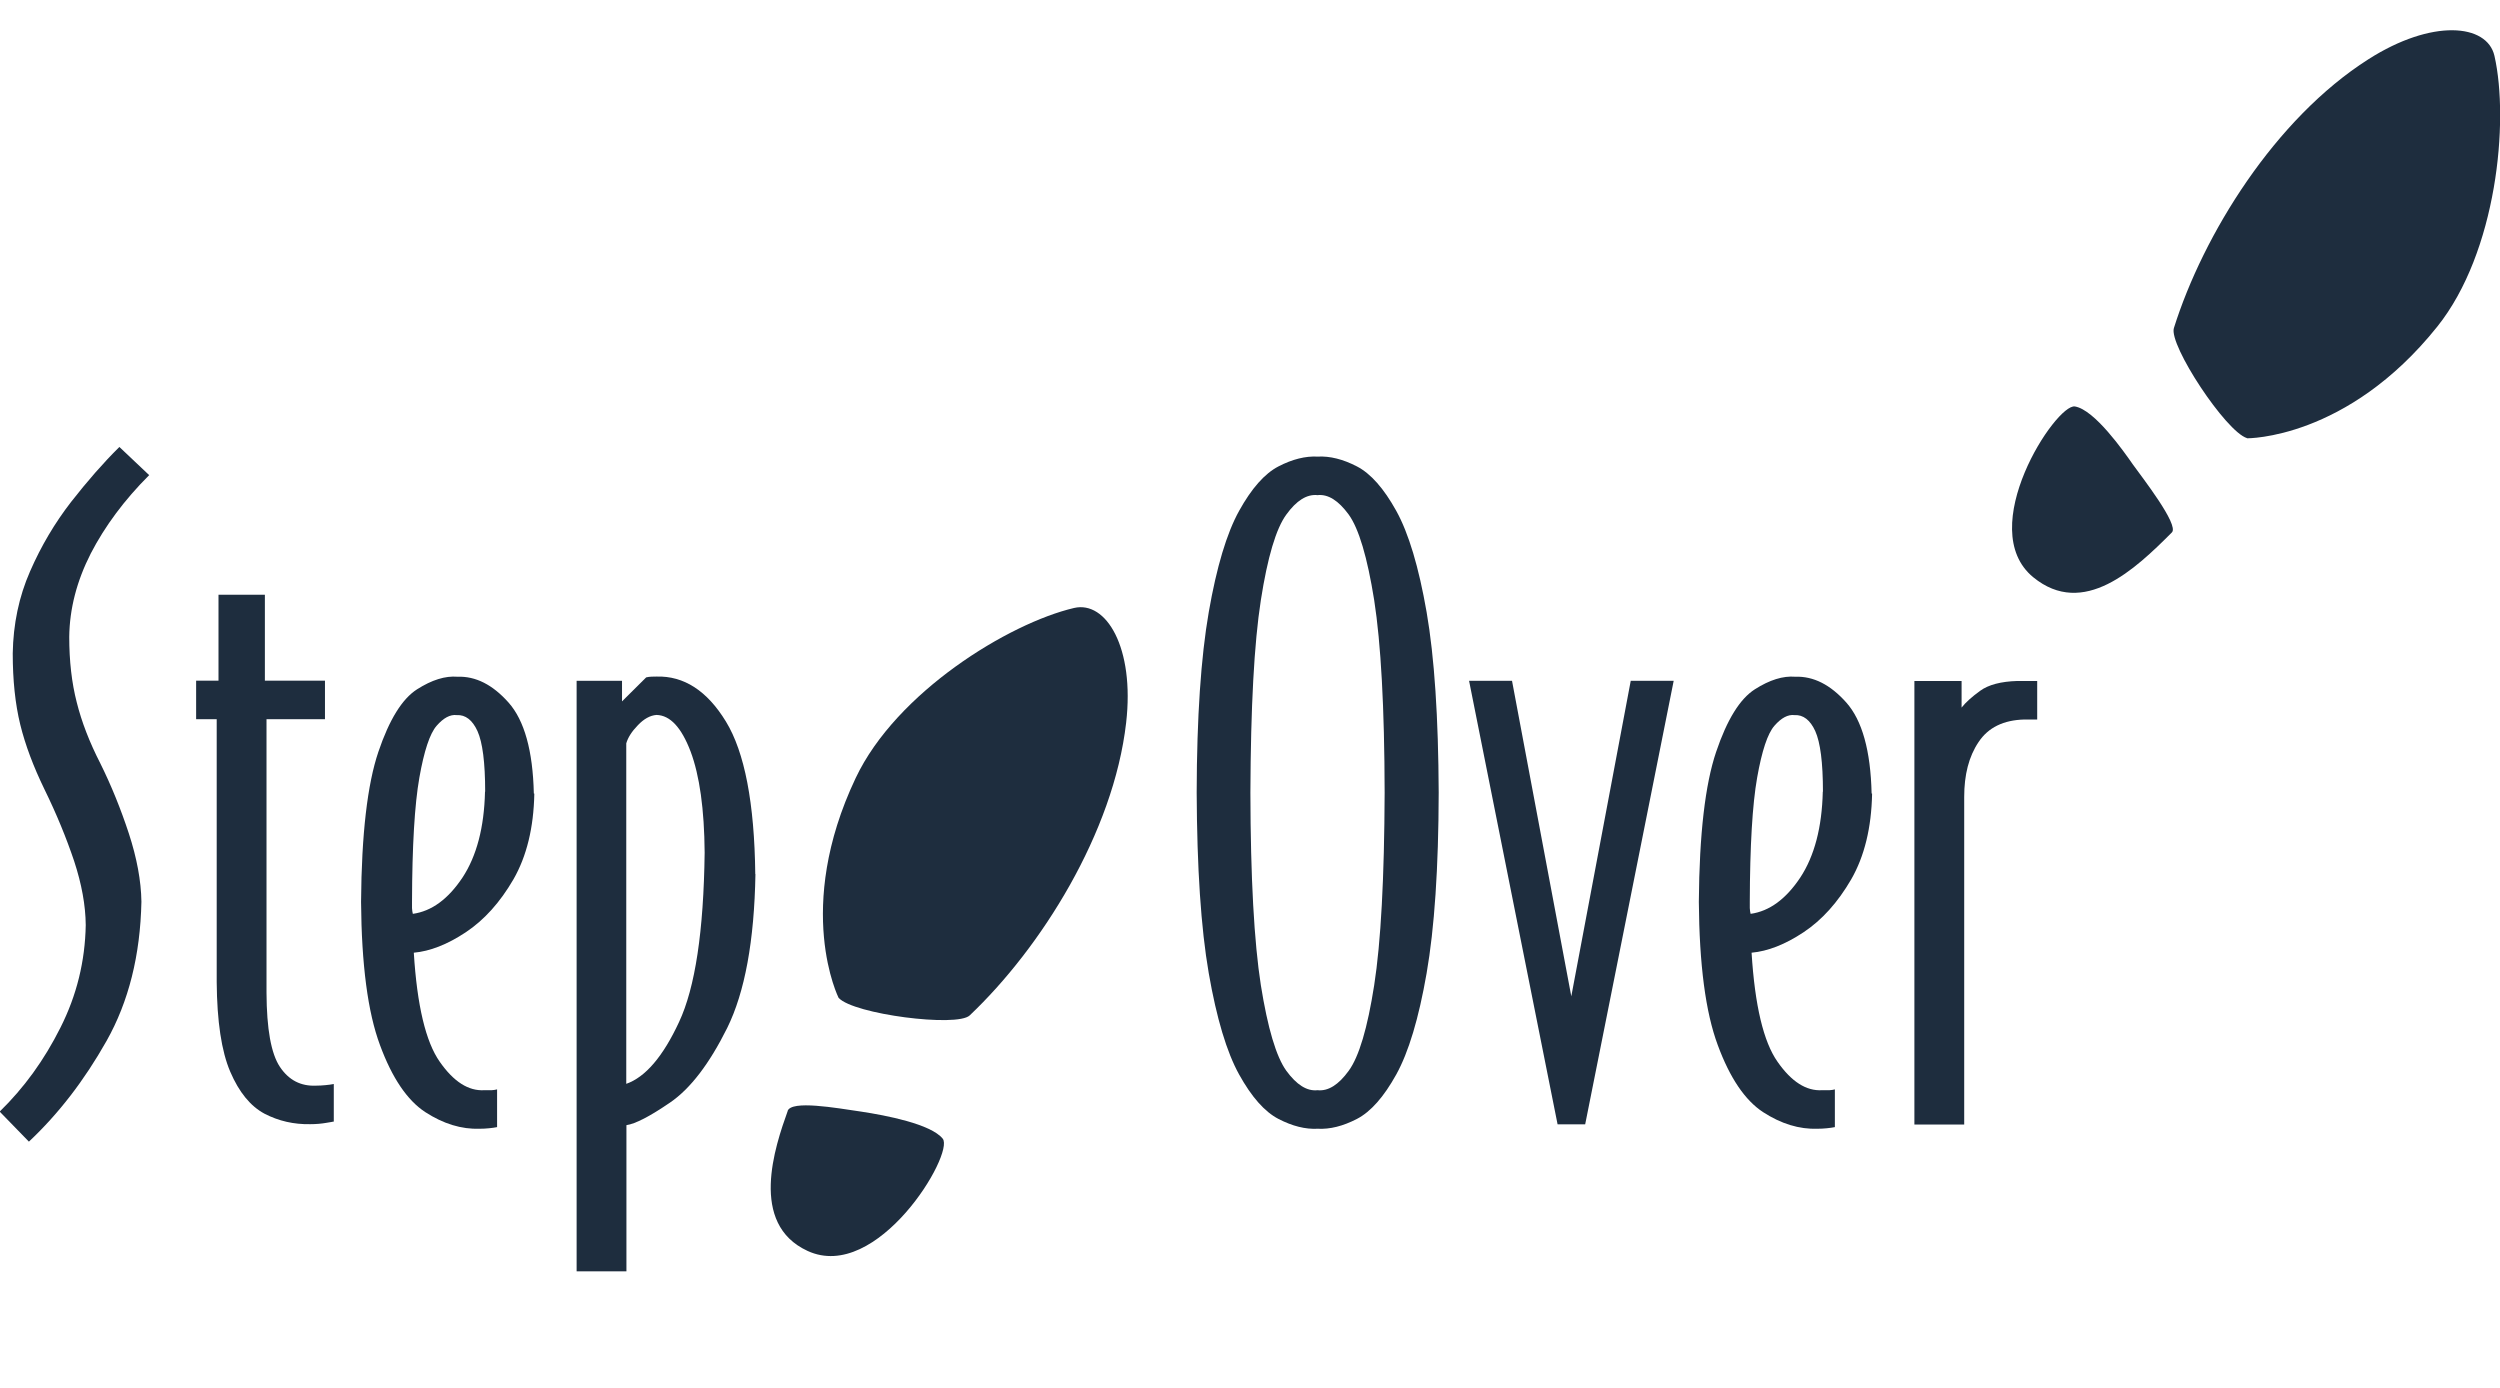
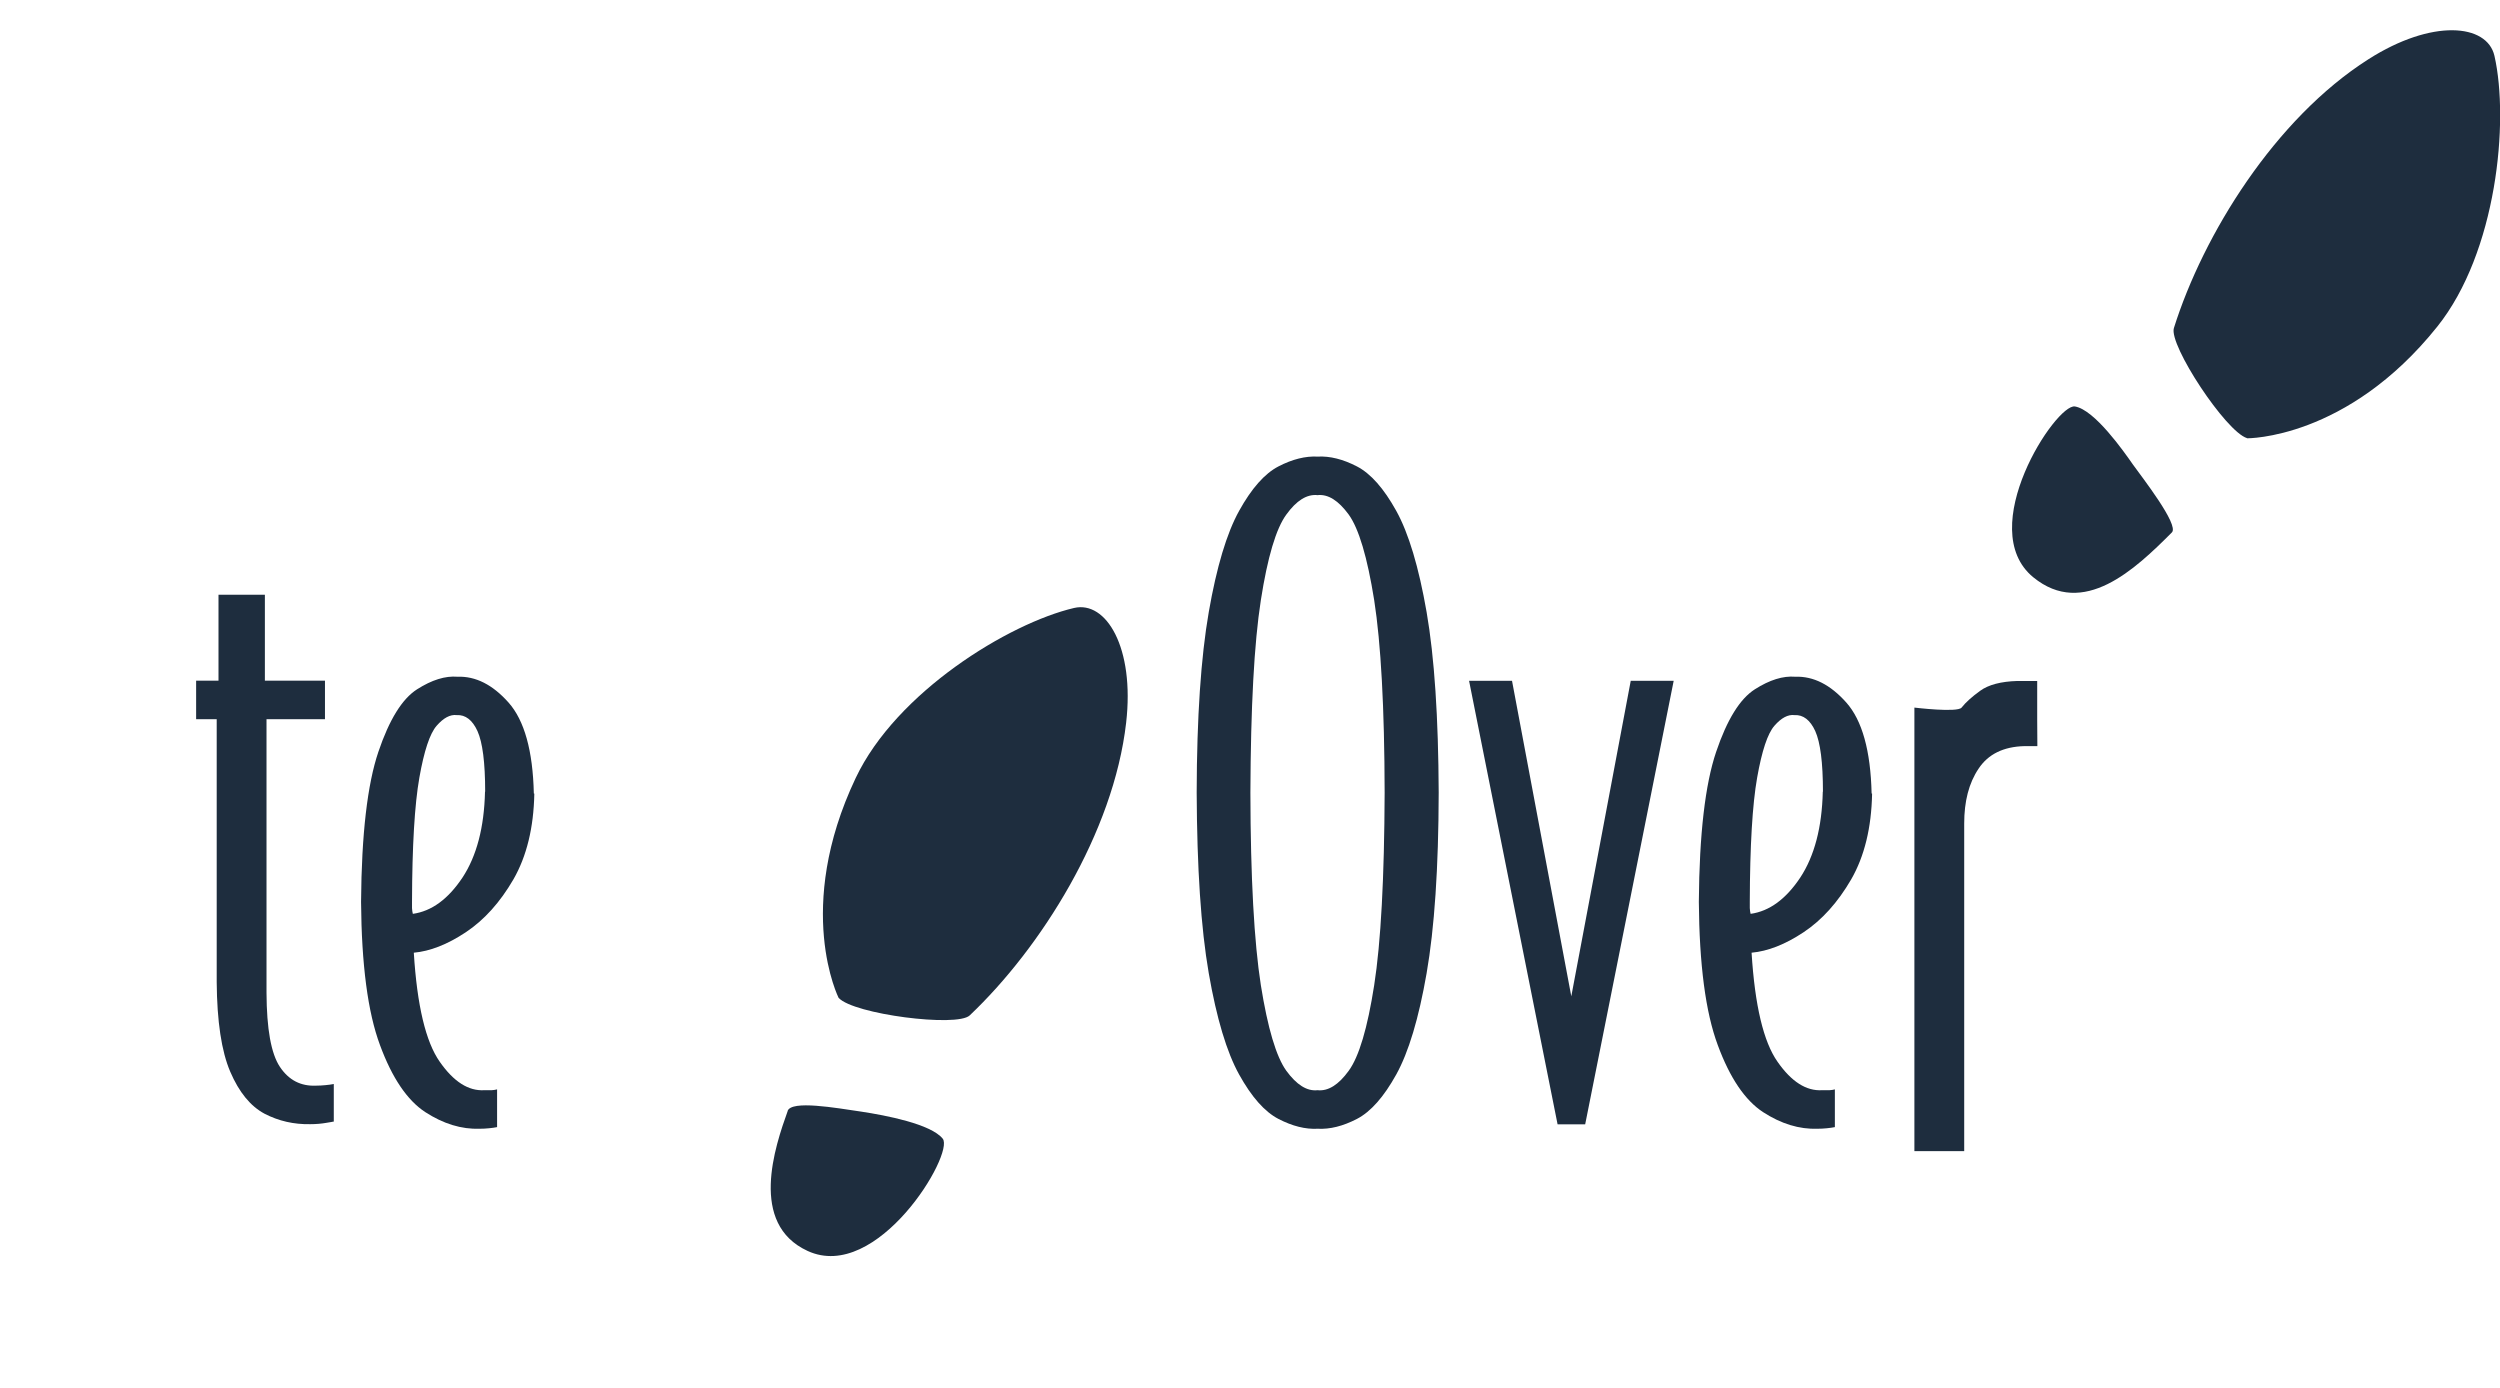
<svg xmlns="http://www.w3.org/2000/svg" id="Ebene_2" data-name="Ebene 2" viewBox="0 0 153.09 85">
  <defs>
    <style>
      .cls-1 {
        fill: none;
      }

      .cls-2 {
        fill: #1e2d3e;
        fill-rule: evenodd;
      }
    </style>
  </defs>
  <g id="Ebene_2-2" data-name="Ebene 2">
    <g>
      <path class="cls-2" d="m51.36,61.12s-2.76-5.47,1.04-13.48c2.49-5.26,9.37-9.47,13.37-10.41,1.97-.46,3.72,2.43,3.19,7.03-.77,6.73-5.22,13.79-9.58,17.92-.78.74-7.1-.07-8.02-1.07h0Zm-3.13,6.91c.24-.67,2.93-.19,4.5.04,1.52.23,4.28.76,5,1.66.73.92-4.01,8.85-8.28,6.87-3.6-1.66-2-6.38-1.21-8.58h0Z" />
      <path class="cls-2" d="m137.59,26.84s6.13.08,11.66-6.84c3.64-4.55,4.41-12.57,3.5-16.58-.45-1.97-3.82-2.28-7.72.21-5.72,3.64-10.11,10.73-11.91,16.46-.32,1.03,3.18,6.35,4.48,6.74h0Zm-4.59,5.76c.45-.46-1.85-3.4-2.4-4.17-.53-.76-2.33-3.34-3.54-3.54-1.16-.19-6.19,7.48-2.55,10.46,3.07,2.51,6.23-.48,8.49-2.75h0Z" />
-       <path class="cls-2" d="m9.15,29.11l-1.84-1.74c-.98.97-1.96,2.09-2.96,3.37-.99,1.28-1.83,2.69-2.51,4.25-.68,1.55-1.03,3.23-1.06,5.02,0,1.64.15,3.09.46,4.36.31,1.26.81,2.58,1.48,3.96.75,1.53,1.35,3,1.82,4.4.46,1.4.7,2.71.71,3.92-.04,2.21-.55,4.3-1.55,6.28-.99,1.98-2.23,3.69-3.72,5.14l1.79,1.84c1.81-1.7,3.39-3.75,4.75-6.16,1.36-2.41,2.07-5.25,2.14-8.53-.02-1.29-.28-2.68-.77-4.18-.49-1.49-1.07-2.93-1.75-4.3-.66-1.29-1.14-2.53-1.44-3.73-.31-1.2-.46-2.54-.46-4.01.02-1.72.46-3.42,1.32-5.11.87-1.68,2.06-3.28,3.57-4.79h0Z" />
      <path class="cls-2" d="m20.44,68.69v-2.31c-.14.03-.31.05-.51.07-.2.02-.38.03-.55.03-.96.05-1.7-.34-2.24-1.15-.54-.81-.81-2.32-.82-4.54v-16.75h3.58v-2.36h-3.68v-5.26h-2.84v5.26h-1.37v2.36h1.26v16.11c.02,2.39.29,4.22.83,5.48.54,1.26,1.24,2.11,2.1,2.57.87.45,1.8.66,2.8.64.36,0,.68-.03.97-.08.29-.05.44-.07.45-.08h0Z" />
      <path class="cls-2" d="m32.69,48.59c-.06-2.62-.58-4.48-1.55-5.57-.97-1.09-2.01-1.62-3.13-1.58-.74-.06-1.56.19-2.47.77-.91.58-1.7,1.85-2.37,3.83-.67,1.98-1.03,5.04-1.06,9.19.03,3.83.41,6.76,1.16,8.77.74,2.01,1.67,3.38,2.77,4.1,1.11.72,2.22,1.06,3.34,1.02.19,0,.38-.01.57-.03.19-.02.35-.04.49-.07v-2.31c-.1.03-.21.04-.33.05-.12,0-.27,0-.45,0-.97.06-1.88-.52-2.73-1.74-.86-1.22-1.39-3.45-1.59-6.68.99-.09,2.05-.5,3.18-1.25,1.13-.75,2.1-1.83,2.92-3.24.81-1.41,1.24-3.16,1.28-5.25h0Zm-2.99-.11c-.05,2.18-.51,3.94-1.38,5.26-.88,1.32-1.89,2.06-3.04,2.22-.03-.11-.04-.22-.05-.35,0-.13,0-.26,0-.39.01-3.42.16-5.96.45-7.6.29-1.64.64-2.7,1.06-3.18.42-.48.83-.7,1.23-.65.53-.03.96.3,1.27.98.31.69.47,1.92.47,3.71h0Z" />
-       <path class="cls-2" d="m46.25,53.53c-.05-4.35-.65-7.47-1.8-9.35-1.15-1.88-2.57-2.8-4.25-2.75-.21,0-.42,0-.63.05l-1.48,1.47v-1.26h-2.78v36.16h3.05v-8.95c.55-.08,1.44-.54,2.68-1.39,1.24-.85,2.4-2.37,3.49-4.56,1.08-2.19,1.66-5.33,1.73-9.42h0Zm-3.1-1.32c-.06,4.81-.58,8.27-1.57,10.38-.98,2.11-2.06,3.37-3.23,3.78v-20.85c.1-.35.33-.72.71-1.11.37-.39.75-.6,1.14-.63.84.02,1.53.77,2.09,2.24.55,1.47.84,3.53.86,6.19h0Z" />
      <path class="cls-2" d="m88.1,48.54c-.02-4.61-.26-8.29-.74-11.06-.48-2.76-1.1-4.83-1.86-6.2-.76-1.37-1.56-2.28-2.41-2.72-.85-.44-1.65-.64-2.4-.6-.75-.04-1.55.16-2.4.6-.85.44-1.65,1.35-2.41,2.72-.76,1.37-1.38,3.44-1.86,6.2-.48,2.76-.73,6.45-.74,11.06.02,4.61.26,8.29.74,11.06.48,2.76,1.1,4.83,1.86,6.2.76,1.37,1.56,2.28,2.41,2.72.85.44,1.65.64,2.4.6.75.04,1.55-.16,2.4-.6.85-.44,1.65-1.35,2.41-2.72.76-1.37,1.38-3.44,1.86-6.2.48-2.76.73-6.45.74-11.06h0Zm-3.31,0c-.02,5.23-.23,9.16-.64,11.79-.41,2.63-.93,4.38-1.56,5.24-.62.86-1.26,1.26-1.91,1.19-.65.07-1.28-.33-1.91-1.19-.62-.86-1.14-2.61-1.56-5.24-.41-2.63-.63-6.56-.64-11.79.02-5.23.23-9.16.64-11.79.41-2.63.93-4.38,1.56-5.24.62-.86,1.26-1.26,1.91-1.19.65-.07,1.28.33,1.91,1.19.62.86,1.14,2.61,1.56,5.24.41,2.63.63,6.56.64,11.79h0Z" />
      <polygon class="cls-2" points="102.49 41.69 99.86 41.69 96.22 61.01 92.59 41.69 89.96 41.69 95.38 68.85 97.07 68.85 102.49 41.69 102.49 41.69" />
      <path class="cls-2" d="m114.61,48.59c-.06-2.62-.58-4.48-1.55-5.57-.97-1.09-2.01-1.62-3.13-1.58-.74-.06-1.56.19-2.47.77-.91.58-1.7,1.85-2.37,3.83-.67,1.98-1.03,5.04-1.06,9.19.03,3.83.41,6.76,1.16,8.77.74,2.01,1.67,3.38,2.77,4.1,1.11.72,2.22,1.06,3.34,1.02.19,0,.38-.01.57-.03.19-.02.35-.04.49-.07v-2.31c-.1.03-.21.04-.33.05-.12,0-.27,0-.45,0-.97.06-1.88-.52-2.73-1.74-.86-1.22-1.39-3.45-1.59-6.68.99-.09,2.05-.5,3.18-1.25,1.13-.75,2.1-1.83,2.92-3.24.81-1.41,1.24-3.16,1.28-5.25h0Zm-2.99-.11c-.05,2.18-.51,3.94-1.38,5.26-.88,1.32-1.89,2.06-3.04,2.22-.03-.11-.04-.22-.05-.35,0-.13,0-.26,0-.39.01-3.42.16-5.96.45-7.6.29-1.64.64-2.7,1.06-3.18.42-.48.83-.7,1.23-.65.53-.03.96.3,1.27.98.31.69.47,1.92.47,3.71h0Z" />
-       <path class="cls-2" d="m124.75,44.06v-2.36h-1.21c-1.01.03-1.77.23-2.28.6-.51.37-.89.71-1.14,1.03v-1.63s-2.89,0-2.89,0v27.16h3.05v-20.06c0-1.35.28-2.47.88-3.36.59-.89,1.53-1.35,2.81-1.38h.79Z" />
+       <path class="cls-2" d="m124.75,44.06v-2.36h-1.21c-1.01.03-1.77.23-2.28.6-.51.37-.89.71-1.14,1.03s-2.89,0-2.89,0v27.16h3.05v-20.06c0-1.35.28-2.47.88-3.36.59-.89,1.53-1.35,2.81-1.38h.79Z" />
    </g>
    <rect class="cls-1" x=".28" width="152.45" height="85" />
  </g>
</svg>